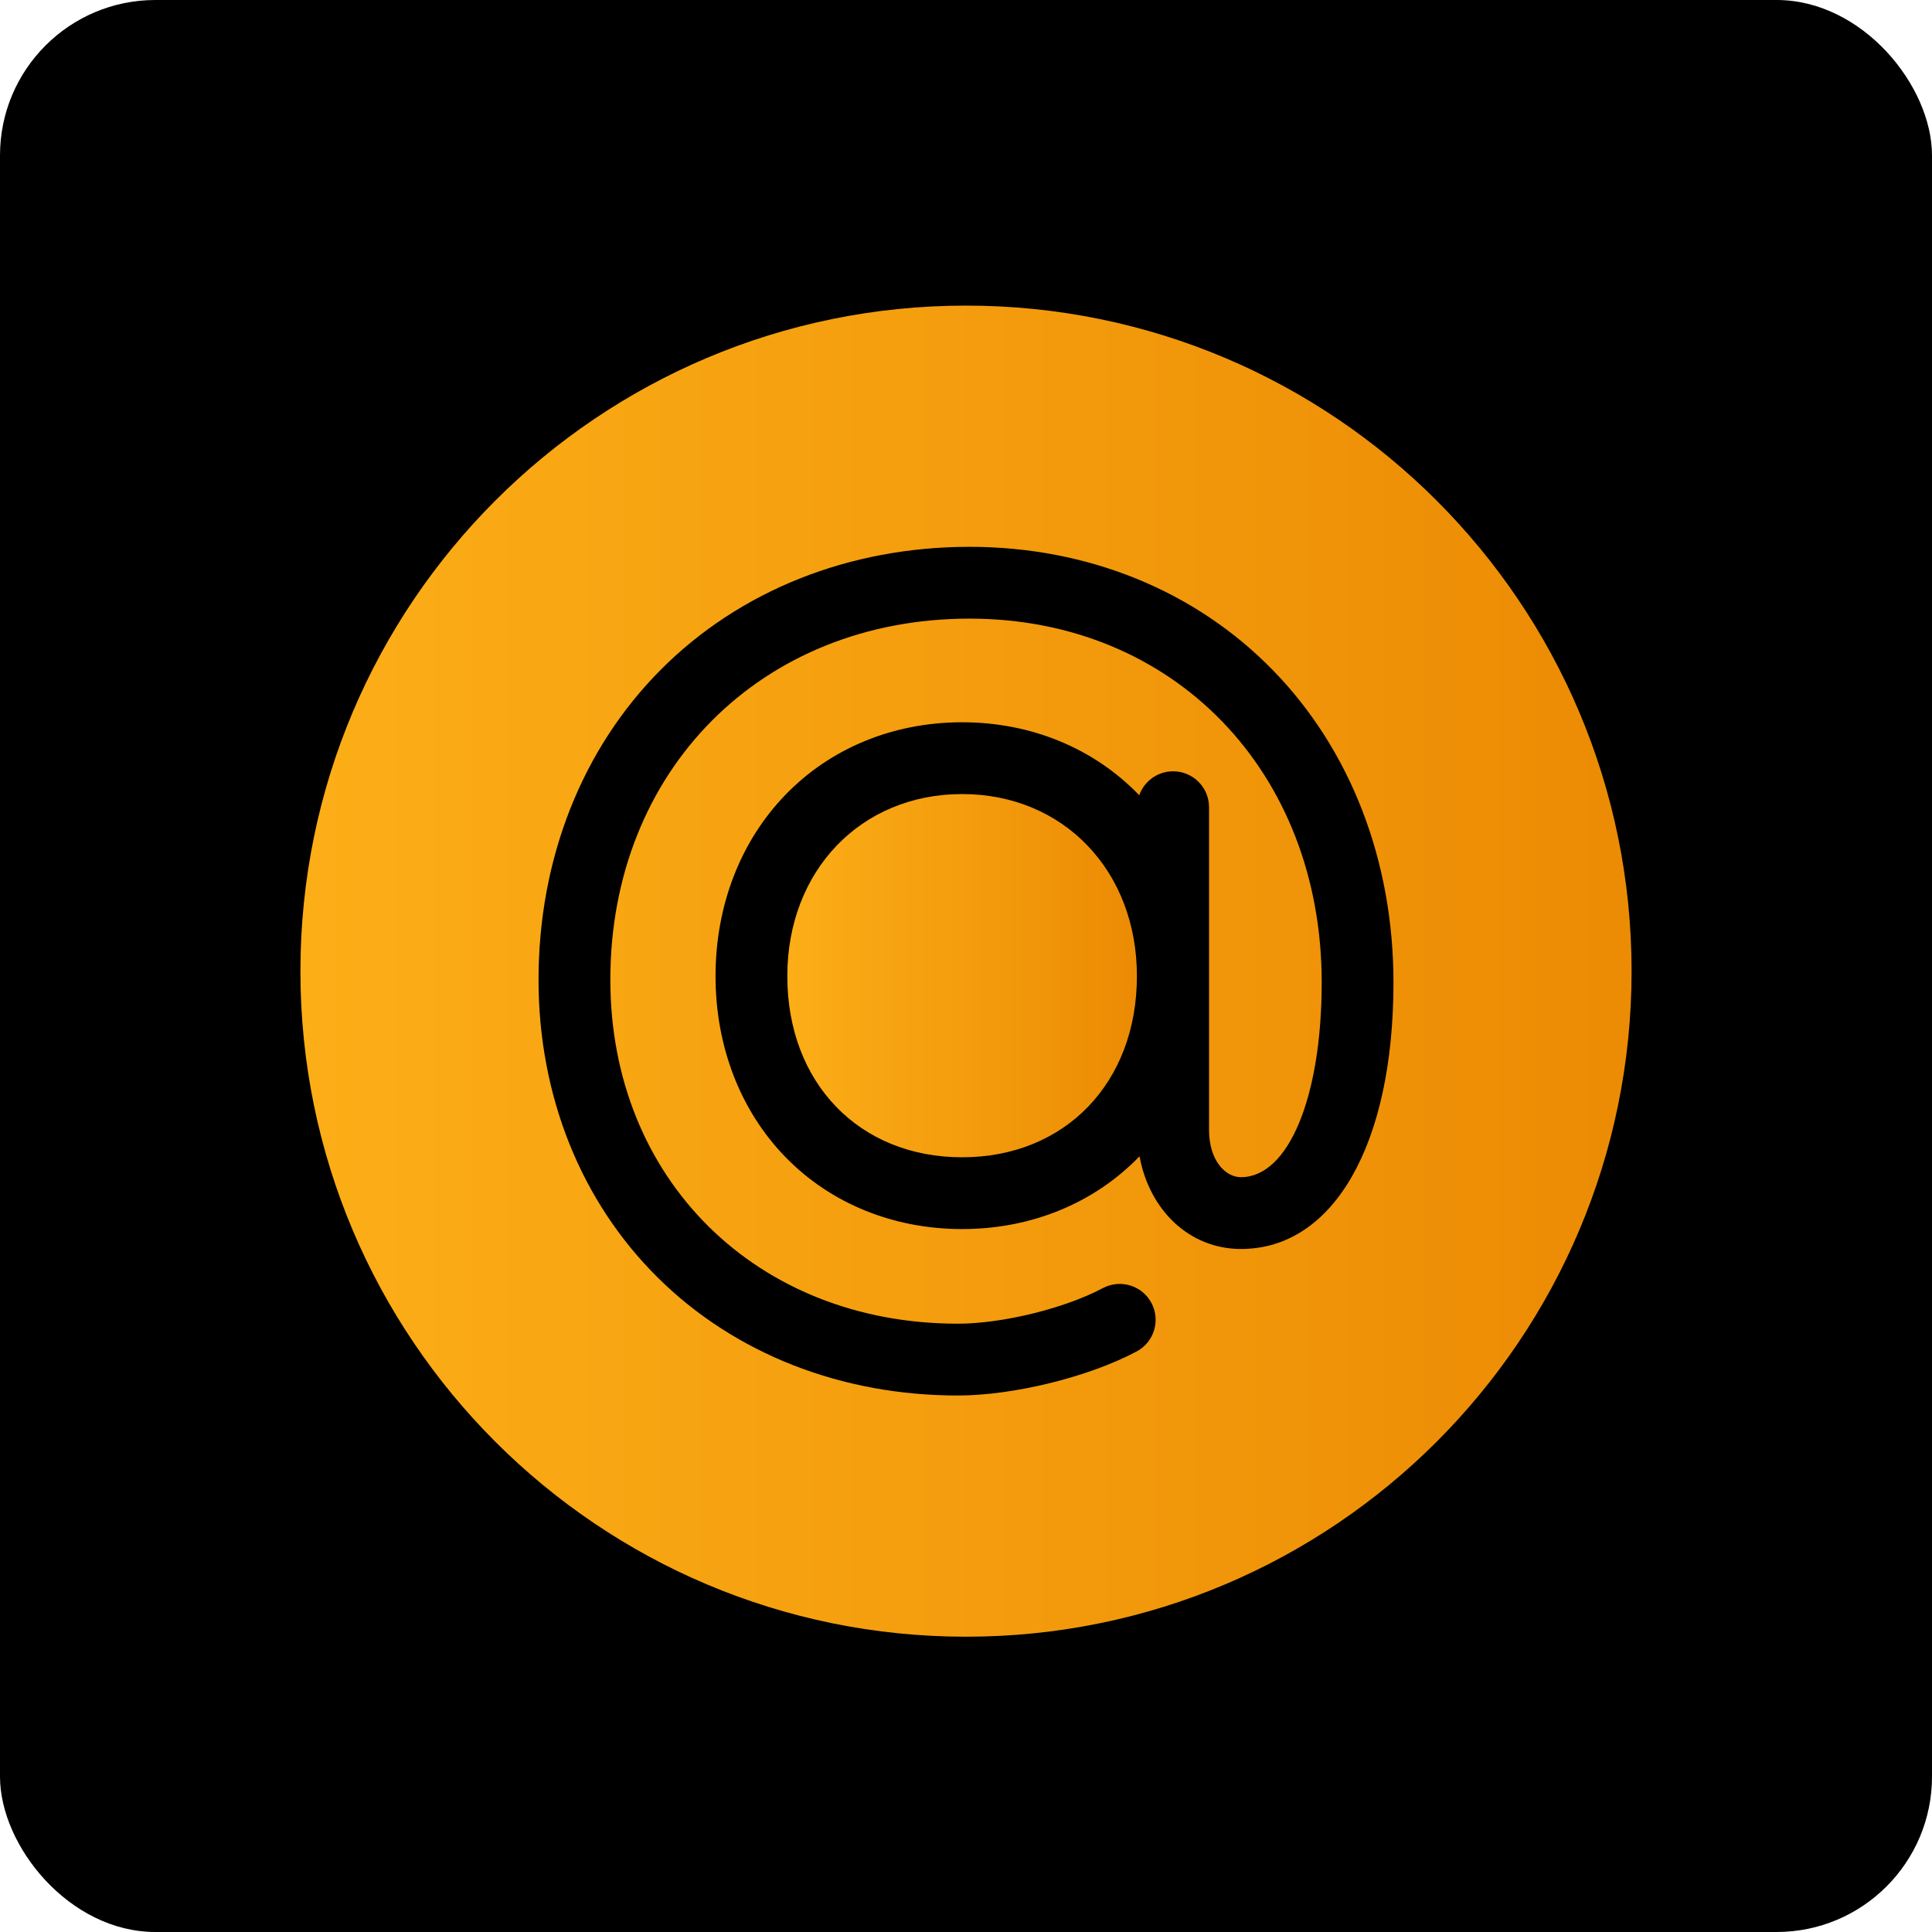
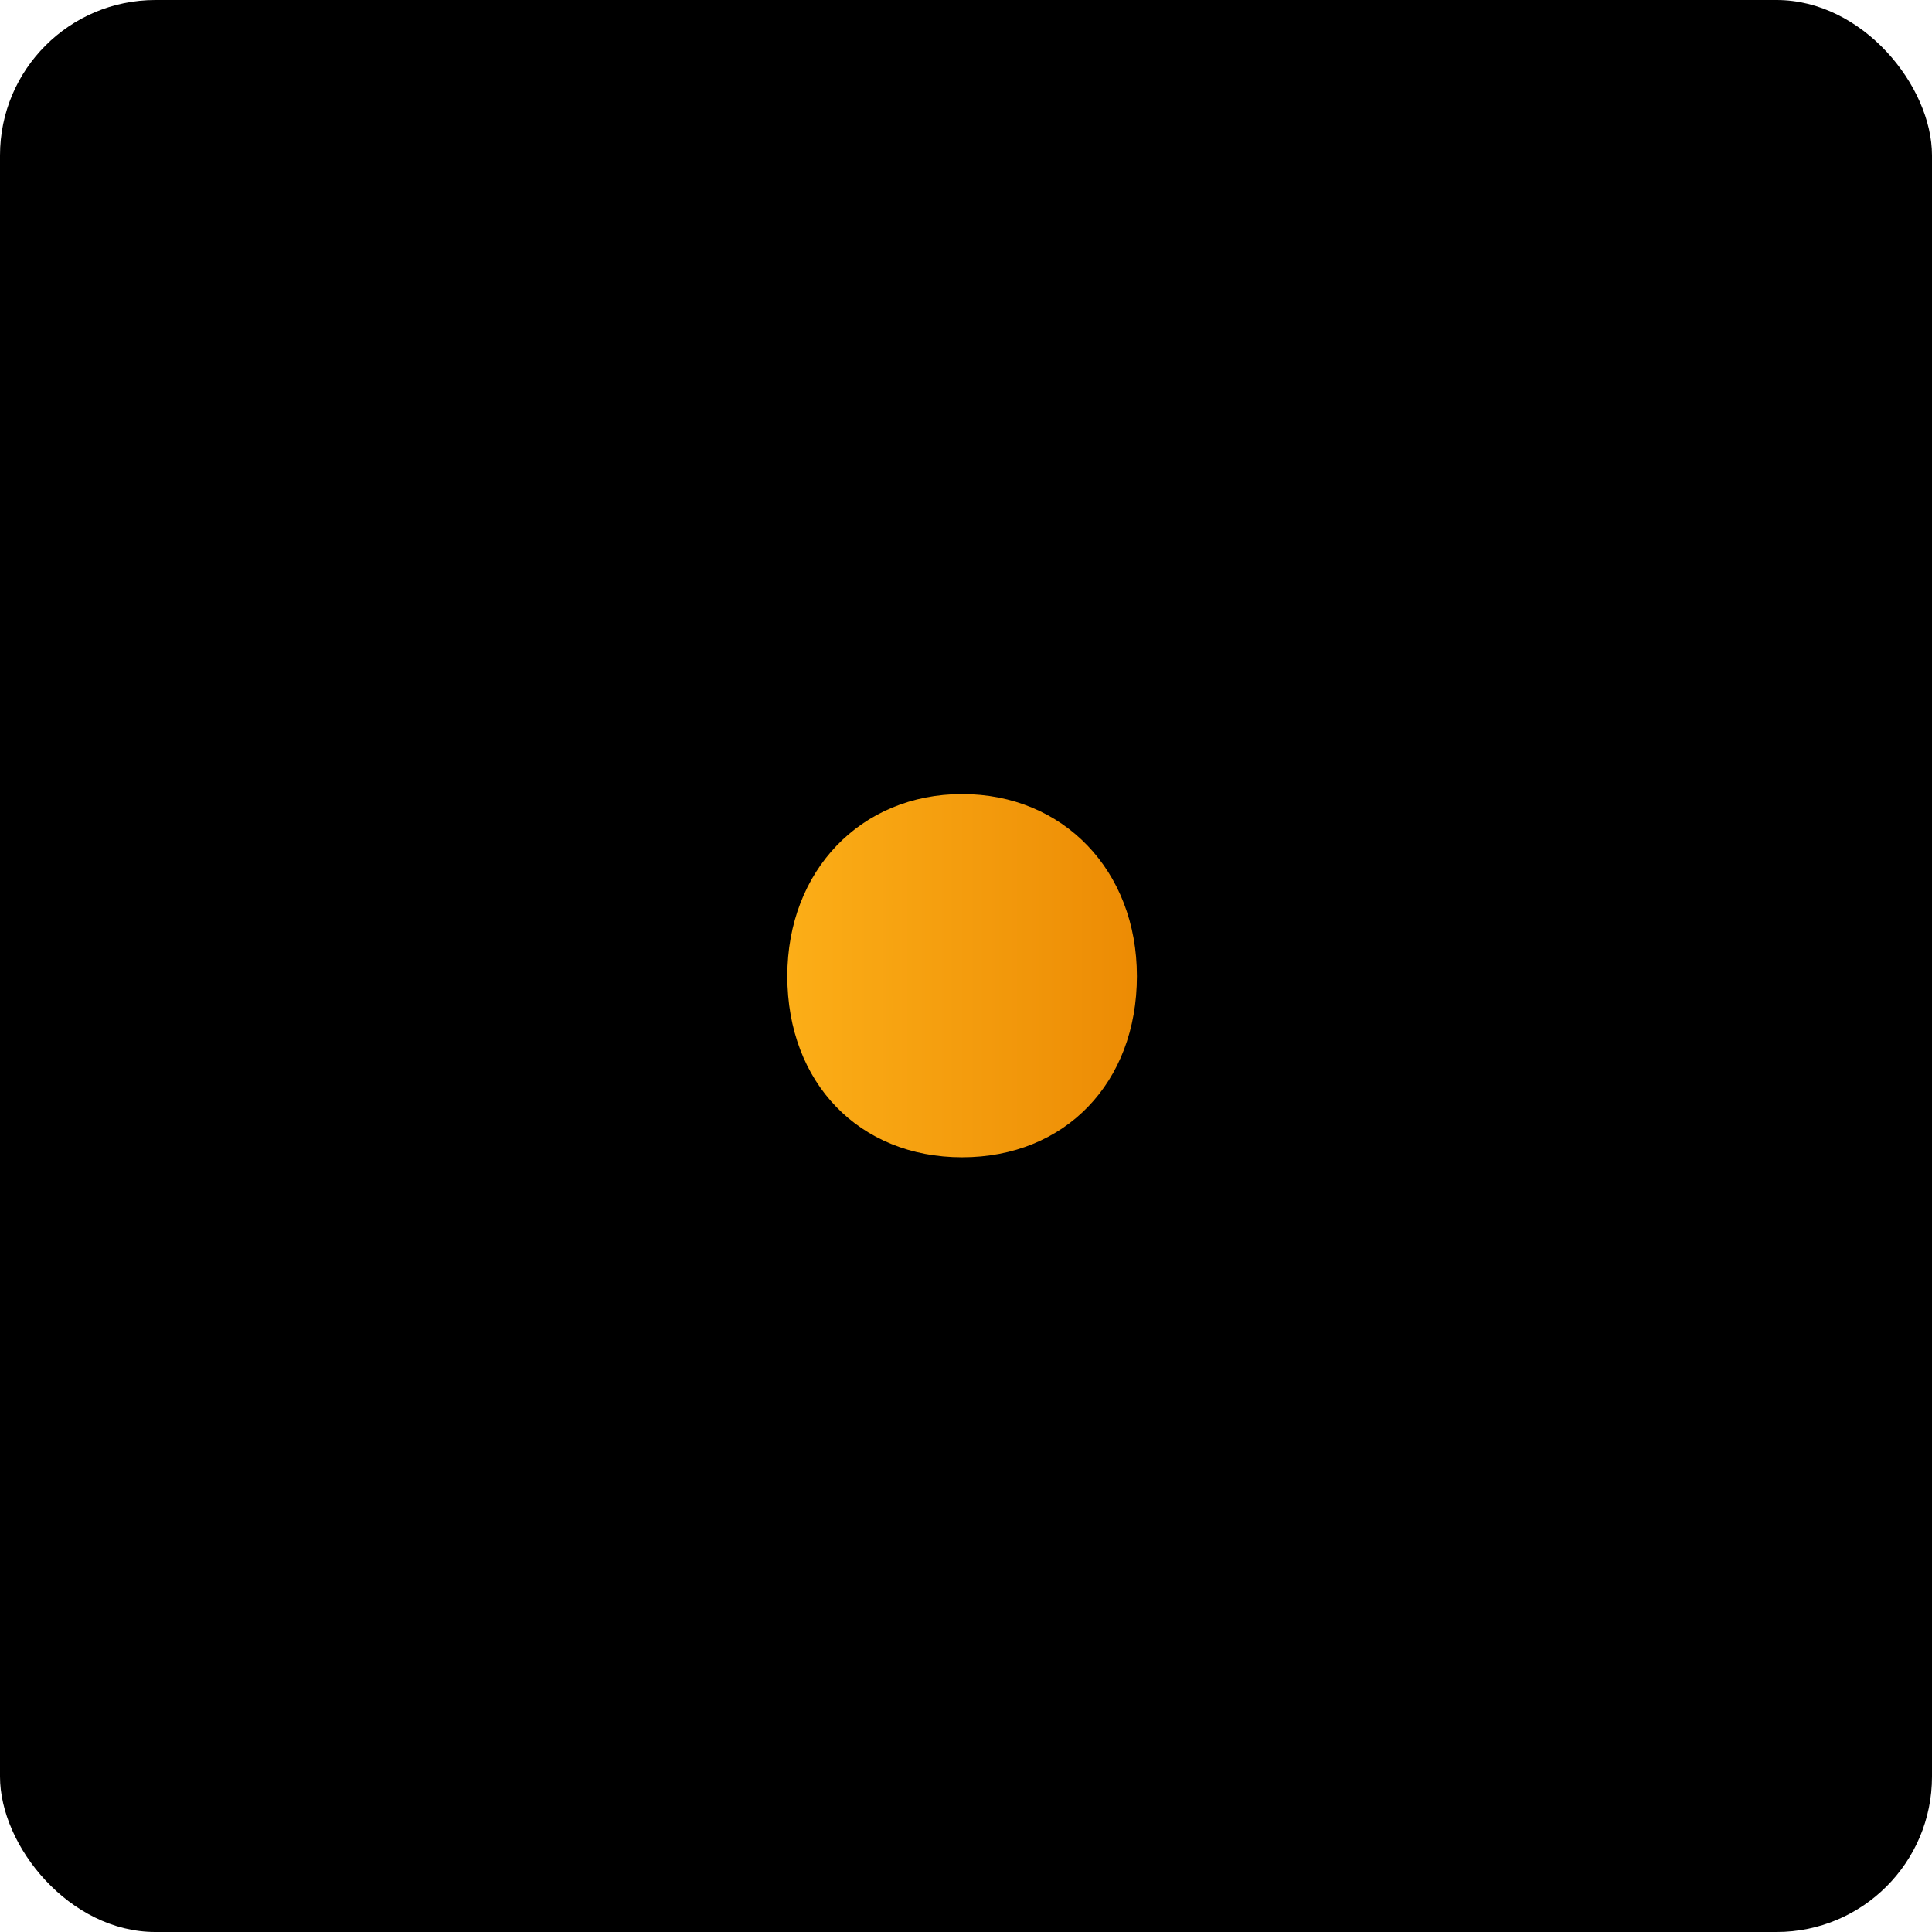
<svg xmlns="http://www.w3.org/2000/svg" width="373" height="373" viewBox="0 0 373 373" fill="none">
  <rect width="373" height="373" rx="30" fill="black" />
  <path d="M185.747 153.305C166.199 153.305 152.002 168.094 152.002 188.457C152.002 209.053 165.876 223.43 185.747 223.43C205.619 223.43 219.497 209.053 219.497 188.457C219.497 168.094 205.301 153.305 185.747 153.305Z" fill="url(#paint0_linear_2839_239)" />
-   <path d="M186.503 59C115.531 59 58 116.536 58 187.5C58 258.46 115.531 315.99 186.503 315.99C257.458 315.99 315 258.461 315 187.5C315 116.536 257.458 59 186.503 59ZM239.584 241.133C229.7 241.133 221.922 233.728 220.003 223.233C219.969 223.273 219.935 223.307 219.901 223.342C211.171 232.341 199.045 237.288 185.748 237.288C172.457 237.288 160.326 232.341 151.597 223.342C142.921 214.396 138.144 202.012 138.144 188.457C138.144 174.907 142.917 162.494 151.586 153.502C160.325 144.435 172.46 139.445 185.748 139.445C199.041 139.445 211.172 144.435 219.914 153.502C219.924 153.512 219.933 153.522 219.942 153.532C220.901 150.842 223.464 148.909 226.488 148.909C230.308 148.909 233.421 152.009 233.421 155.838V218.143C233.421 224.07 236.595 227.273 239.584 227.273C248.757 227.273 255.174 211.812 255.174 189.683C255.174 148.974 226.589 119.432 187.189 119.432C146.995 119.432 117.833 148.754 117.833 189.158C117.833 227.637 146.044 255.558 184.928 255.558C193.519 255.558 205.558 252.608 212.92 248.687C216.305 246.892 220.505 248.176 222.302 251.554C224.094 254.93 222.811 259.132 219.427 260.926C210.185 265.851 195.664 269.422 184.928 269.422C162.397 269.422 141.815 261.338 126.995 246.66C112.15 231.957 103.972 211.531 103.972 189.158C103.972 165.861 112.346 144.605 127.562 129.308C142.806 114.001 163.981 105.572 187.189 105.572C210.032 105.572 230.88 114.076 245.856 129.501C260.802 144.883 269.029 166.256 269.029 189.683C269.029 220.94 257.466 241.133 239.584 241.133Z" fill="url(#paint1_linear_2839_239)" />
  <defs>
    <linearGradient id="paint0_linear_2839_239" x1="152.002" y1="188.367" x2="219.497" y2="188.367" gradientUnits="userSpaceOnUse">
      <stop stop-color="#FCAE17" />
      <stop offset="1" stop-color="#EC8B04" />
    </linearGradient>
    <linearGradient id="paint1_linear_2839_239" x1="58" y1="187.495" x2="315" y2="187.495" gradientUnits="userSpaceOnUse">
      <stop stop-color="#FCAE17" />
      <stop offset="1" stop-color="#EC8B04" />
    </linearGradient>
  </defs>
</svg>